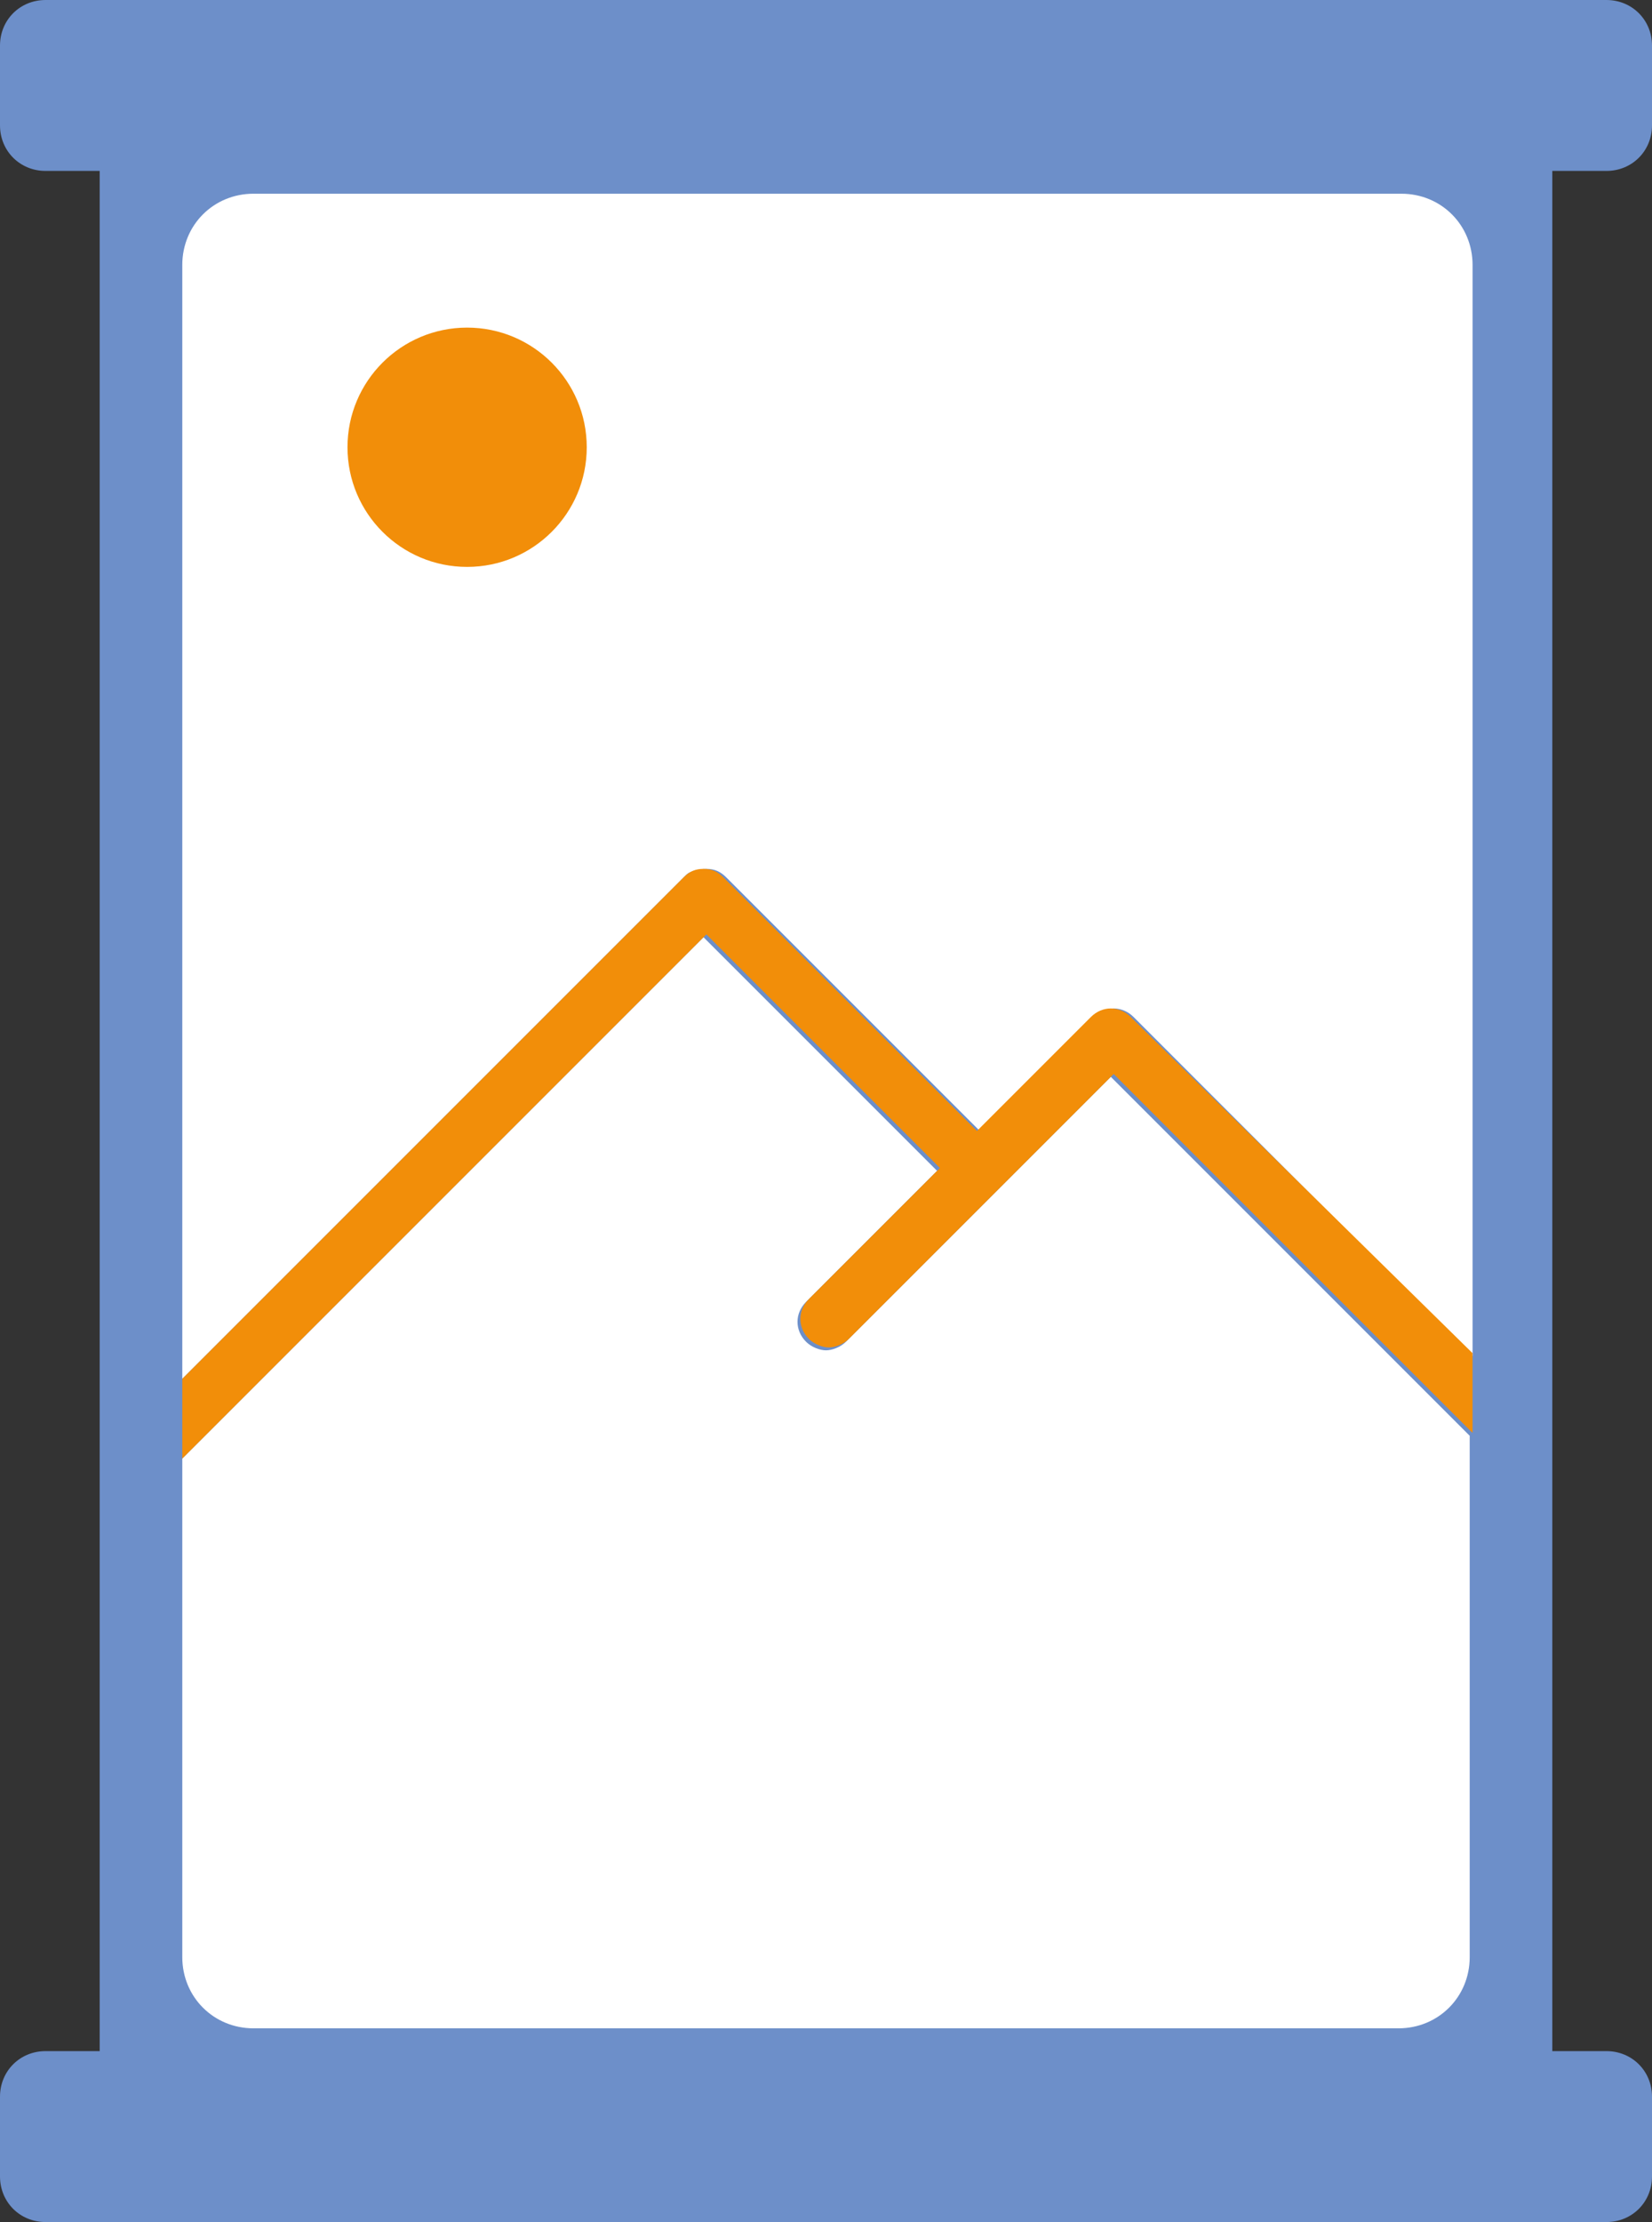
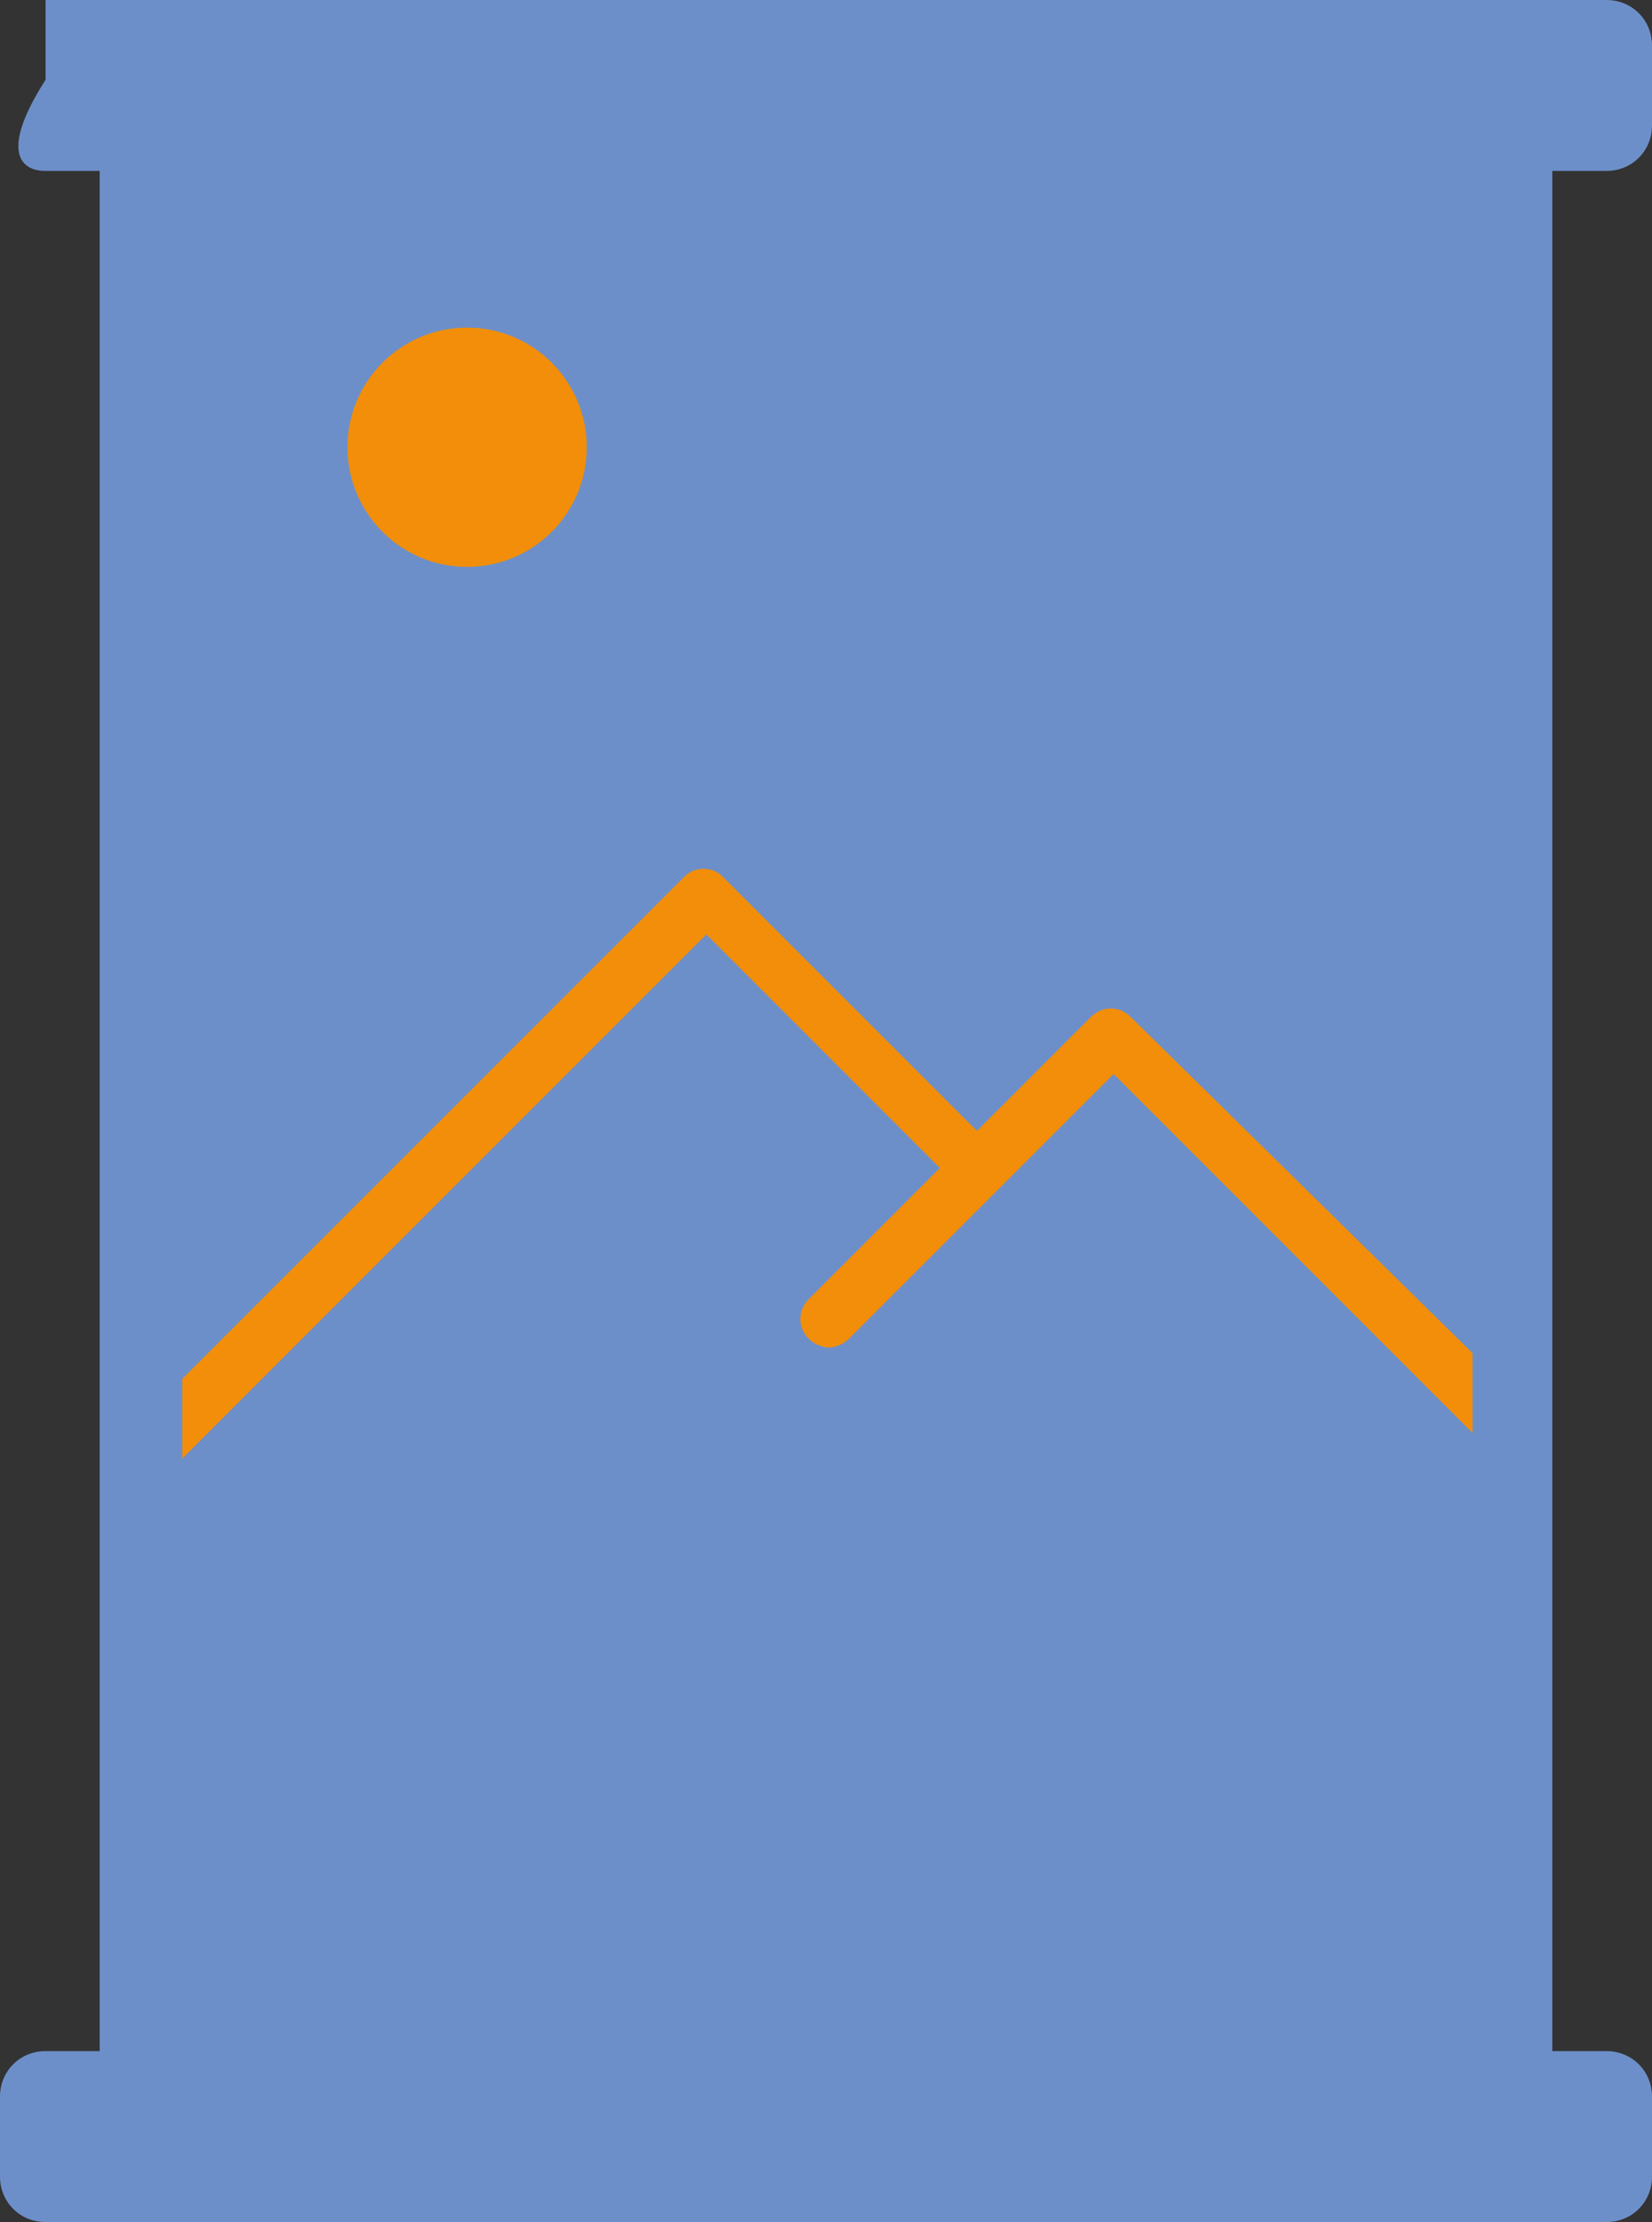
<svg xmlns="http://www.w3.org/2000/svg" version="1.1" id="Calque_1" x="0px" y="0px" viewBox="0 0 58 78" style="enable-background:new 0 0 58 78;" xml:space="preserve">
  <rect x="0" y="0" width="58" height="78" fill="#333333" stroke="none" />
  <style type="text/css"> .st0{fill:#6D8FC9;} .st1{fill:#FFFFFF;} .st2{fill:#F28E09;} </style>
-   <path class="st0" d="M56.4,6C57.3,6,58,5.3,58,4.4V1.6C58,0.7,57.3,0,56.4,0H1.6C0.7,0,0,0.7,0,1.6v2.8C0,5.3,0.7,6,1.6,6h1.9v66 H1.6C0.7,72,0,72.7,0,73.6v2.8C0,77.3,0.7,78,1.6,78h54.8c0.9,0,1.6-0.7,1.6-1.6v-2.8c0-0.9-0.7-1.6-1.6-1.6h-1.9V6H56.4z" />
+   <path class="st0" d="M56.4,6C57.3,6,58,5.3,58,4.4V1.6C58,0.7,57.3,0,56.4,0H1.6v2.8C0,5.3,0.7,6,1.6,6h1.9v66 H1.6C0.7,72,0,72.7,0,73.6v2.8C0,77.3,0.7,78,1.6,78h54.8c0.9,0,1.6-0.7,1.6-1.6v-2.8c0-0.9-0.7-1.6-1.6-1.6h-1.9V6H56.4z" />
  <g>
-     <path class="st1" d="M35.1,41.7C35.1,41.7,35.1,41.7,35.1,41.7l-5.4,5.4c-0.2,0.2-0.5,0.3-0.7,0.3s-0.5-0.1-0.7-0.3 c-0.4-0.4-0.4-1,0-1.4l4.6-4.6l-8.2-8.2L6.4,51.2v17.5c0,1.4,1.1,2.5,2.5,2.5h40.2c1.4,0,2.5-1.1,2.5-2.5V50.4L39,37.8L35.1,41.7z" />
-   </g>
+     </g>
  <g>
-     <path class="st1" d="M24.8,30.5c0.3,0,0.5,0.1,0.7,0.3l8.9,8.9l4-4c0.4-0.4,1-0.4,1.4,0l11.9,11.9V9.3c0-1.4-1.1-2.5-2.5-2.5H8.9 c-1.4,0-2.5,1.1-2.5,2.5v39.1l17.7-17.7C24.2,30.6,24.5,30.5,24.8,30.5z" />
-   </g>
+     </g>
  <path class="st2" d="M39.7,35.7c-0.4-0.4-1-0.4-1.4,0l-4,4l-8.9-8.9c-0.2-0.2-0.4-0.3-0.7-0.3s-0.5,0.1-0.7,0.3L6.4,48.4v2.8 l18.4-18.4l8.2,8.2l-4.6,4.6c-0.4,0.4-0.4,1,0,1.4c0.2,0.2,0.5,0.3,0.7,0.3s0.5-0.1,0.7-0.3l5.4-5.4c0,0,0,0,0,0l3.9-3.9l12.6,12.6 v-2.8L39.7,35.7z" />
  <circle class="st2" cx="16.4" cy="15.7" r="4.2" />
</svg>